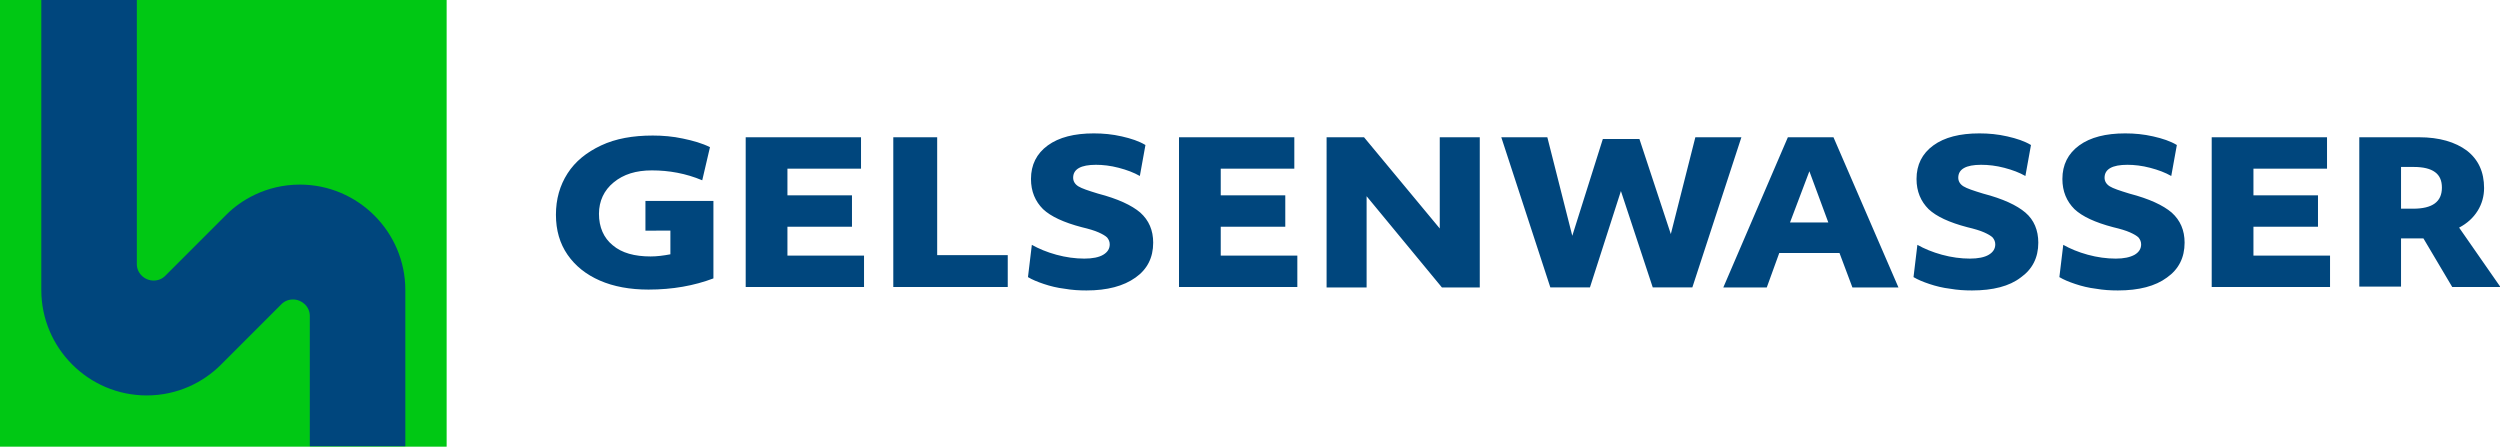
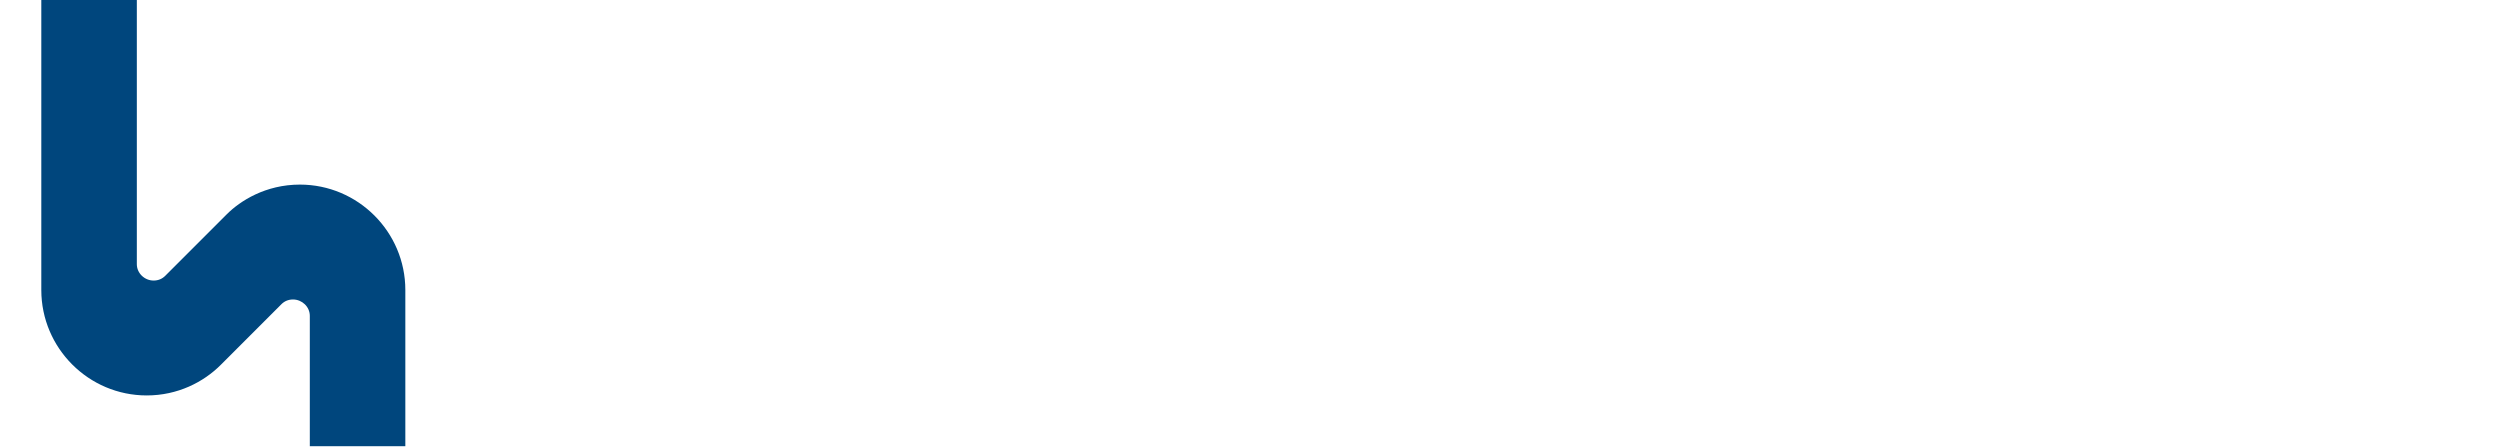
<svg xmlns="http://www.w3.org/2000/svg" version="1.1" id="Ebene_1" x="0px" y="0px" viewBox="0 0 581 103.8" style="enable-background:new 0 0 581 103.8;" xml:space="preserve">
  <style type="text/css">
	.st0{fill:#00C814;}
	.st1{fill:#00467D;}
</style>
  <g>
    <g>
      <g>
-         <path class="st0" d="M0,0h103.8v103.8H0V0z" />
        <path class="st1" d="M38.4,64.1c-0.7,0.7-1.6,1.1-2.7,1.1c-2.1,0-3.9-1.7-3.9-3.8V0H9.6v67.4c0,13.5,11,24.5,24.5,24.5     c7.2,0,13.2-3.1,17.2-7.1l14.1-14.1c0.7-0.7,1.6-1.1,2.7-1.1c2.1,0,3.9,1.7,3.9,3.8v30.3h22.2V67.4c0-13.5-11-24.5-24.5-24.5     c-8,0-13.9,3.8-17,6.9C52.6,49.9,38.4,64.1,38.4,64.1z" />
      </g>
      <g>
-         <path class="st1" d="M150.7,67.3c-4.3,0-8.1-0.7-11.3-2.1c-3.2-1.4-5.7-3.4-7.5-6c-1.8-2.6-2.7-5.7-2.7-9.3     c0-3.6,0.9-6.8,2.7-9.6c1.8-2.8,4.4-4.9,7.8-6.5c3.4-1.6,7.4-2.3,12-2.3c2.3,0,4.7,0.2,7,0.7c2.4,0.5,4.5,1.1,6.3,2l-1.8,7.7     c-3.8-1.6-7.7-2.3-11.7-2.3c-3.7,0-6.6,0.9-8.9,2.8c-2.2,1.8-3.4,4.3-3.4,7.3c0,3.1,1.1,5.6,3.2,7.3c2.1,1.8,5.1,2.6,8.8,2.6     c1.5,0,3-0.2,4.6-0.5v-5.5H150v-6.9h15.8v18C161.3,66.4,156.3,67.3,150.7,67.3z M173.3,31.9h26.8v7.3H183v6.2h15v7.3h-15v6.7     h17.8v7.3h-27.5V31.9z M207.6,31.9h10.2v27.4h16.4v7.4h-26.6V31.9z M252.5,67.5c-1.7,0-3.4-0.1-5.1-0.4c-1.7-0.2-3.3-0.6-4.8-1.1     c-1.5-0.5-2.7-1-3.7-1.6l0.9-7.5c1.6,0.9,3.5,1.7,5.7,2.3c2.2,0.6,4.4,0.9,6.5,0.9c1.9,0,3.4-0.3,4.4-0.9c1-0.6,1.5-1.4,1.5-2.4     c0-0.6-0.2-1.1-0.6-1.6c-0.4-0.4-1.1-0.8-2-1.2c-0.9-0.4-2.2-0.8-3.9-1.2c-4.2-1.1-7.2-2.5-9-4.2c-1.8-1.8-2.8-4.1-2.8-7     c0-3.3,1.3-5.9,3.9-7.8c2.6-1.9,6.2-2.8,10.7-2.8c2.2,0,4.3,0.2,6.5,0.7c2.2,0.5,4,1.1,5.5,2l-1.3,7.2c-1.4-0.8-3-1.4-4.9-1.9     c-1.9-0.5-3.7-0.7-5.3-0.7c-3.5,0-5.3,1-5.3,3c0,0.8,0.4,1.5,1.2,2c0.8,0.5,2.3,1,4.6,1.7c4.6,1.2,7.8,2.7,9.8,4.4     c2,1.8,3,4.1,3,7c0,3.5-1.4,6.2-4.1,8.1C261.1,66.5,257.3,67.5,252.5,67.5z M274,31.9h26.8v7.3h-17.1v6.2h15v7.3h-15v6.7h17.8     v7.3H274V31.9z M308.3,31.9h8.7l17.6,21.2V31.9h9.3v34.9h-8.8l-17.5-21.2v21.2h-9.3V31.9z M348.9,31.9h10.7l5.8,22.9l7.1-22.5     h8.5l7.3,22.1l5.7-22.5h10.7l-11.4,34.9h-9.2l-7.4-22.4l-7.2,22.4h-9.2L348.9,31.9z M415.5,31.9h10.6l15.1,34.9h-10.7l-3-8h-14     l-2.9,8h-10.1L415.5,31.9z M424.9,51.7l-4.4-11.9L416,51.7H424.9z M458.3,67.5c-1.7,0-3.4-0.1-5.1-0.4c-1.7-0.2-3.3-0.6-4.8-1.1     c-1.5-0.5-2.7-1-3.7-1.6l0.9-7.5c1.6,0.9,3.5,1.7,5.7,2.3c2.2,0.6,4.4,0.9,6.5,0.9c1.9,0,3.4-0.3,4.4-0.9c1-0.6,1.5-1.4,1.5-2.4     c0-0.6-0.2-1.1-0.6-1.6c-0.4-0.4-1.1-0.8-2-1.2c-0.9-0.4-2.2-0.8-3.9-1.2c-4.2-1.1-7.2-2.5-9-4.2c-1.8-1.8-2.8-4.1-2.8-7     c0-3.3,1.3-5.9,3.9-7.8c2.6-1.9,6.2-2.8,10.7-2.8c2.2,0,4.3,0.2,6.5,0.7c2.2,0.5,4,1.1,5.5,2l-1.3,7.2c-1.4-0.8-3-1.4-4.9-1.9     c-1.9-0.5-3.7-0.7-5.4-0.7c-3.5,0-5.3,1-5.3,3c0,0.8,0.4,1.5,1.2,2c0.8,0.5,2.3,1,4.6,1.7c4.6,1.2,7.8,2.7,9.8,4.4s3,4.1,3,7     c0,3.5-1.4,6.2-4.1,8.1C467,66.5,463.2,67.5,458.3,67.5z M492.2,67.5c-1.7,0-3.4-0.1-5.1-0.4c-1.7-0.2-3.3-0.6-4.8-1.1     c-1.5-0.5-2.7-1-3.7-1.6l0.9-7.5c1.6,0.9,3.5,1.7,5.7,2.3c2.2,0.6,4.4,0.9,6.5,0.9c1.9,0,3.3-0.3,4.4-0.9c1-0.6,1.5-1.4,1.5-2.4     c0-0.6-0.2-1.1-0.6-1.6c-0.4-0.4-1.1-0.8-2-1.2c-0.9-0.4-2.2-0.8-3.9-1.2c-4.2-1.1-7.2-2.5-9-4.2c-1.8-1.8-2.8-4.1-2.8-7     c0-3.3,1.3-5.9,3.9-7.8c2.6-1.9,6.2-2.8,10.7-2.8c2.2,0,4.3,0.2,6.5,0.7c2.2,0.5,4,1.1,5.5,2l-1.3,7.2c-1.4-0.8-3-1.4-4.9-1.9     c-1.9-0.5-3.7-0.7-5.3-0.7c-3.5,0-5.3,1-5.3,3c0,0.8,0.4,1.5,1.2,2c0.8,0.5,2.3,1,4.6,1.7c4.6,1.2,7.8,2.7,9.8,4.4     c2,1.8,3,4.1,3,7c0,3.5-1.4,6.2-4.1,8.1C500.9,66.5,497.1,67.5,492.2,67.5z M514,31.9h26.8v7.3h-17.1v6.2h15v7.3h-15v6.7h17.8     v7.3H514V31.9z M548.3,31.9h13.9c4.7,0,8.4,1.1,11.1,3.1c2.7,2.1,4,5,4,8.7c0,1.9-0.5,3.7-1.5,5.3c-1,1.6-2.4,2.9-4.3,3.9     l9.6,13.8h-11.2l-6.7-11.3h-0.8c-0.3,0-0.6,0-0.9,0c-0.3,0-0.5,0-0.6,0H558v11.2h-9.7L548.3,31.9L548.3,31.9L548.3,31.9z      M558,48.5h2.8c4.5,0,6.7-1.6,6.7-4.9c0-1.6-0.5-2.8-1.6-3.6c-1.1-0.8-2.7-1.2-5-1.2H558L558,48.5L558,48.5z" />
-       </g>
+         </g>
    </g>
  </g>
</svg>